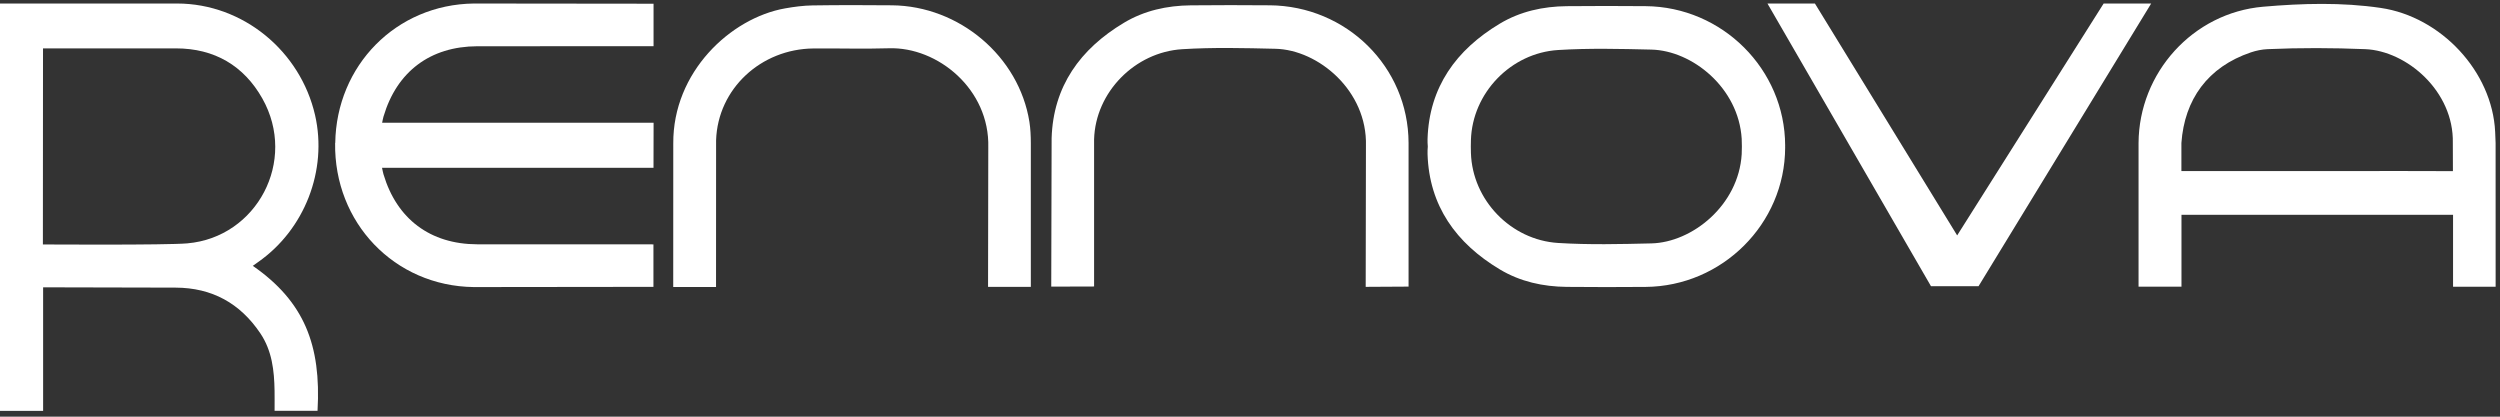
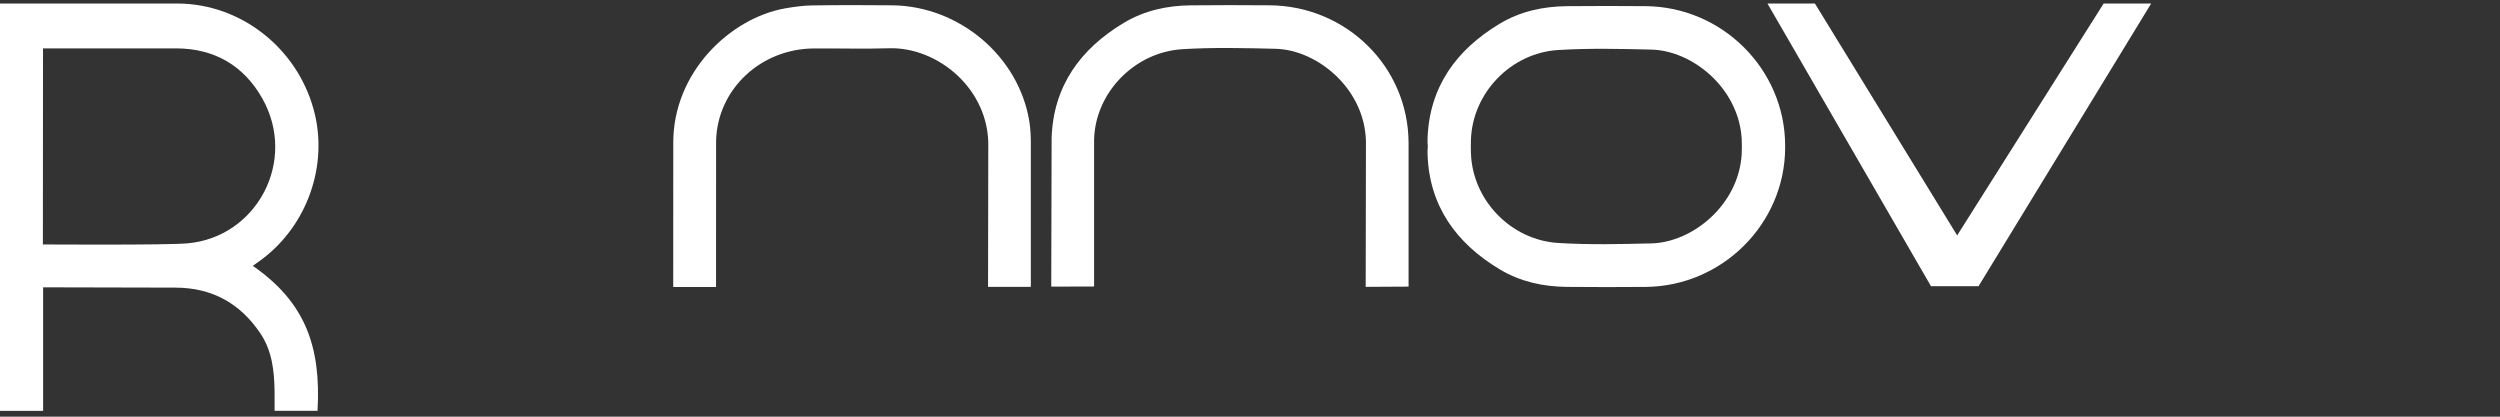
<svg xmlns="http://www.w3.org/2000/svg" width="162" height="27" viewBox="0 0 162 27" fill="none">
  <rect x="0" y="0" width="162" height="27" fill="#333333" stroke="none" />
  <path d="M16.382 17.227C16.532 17.12 16.629 17.049 16.728 16.979C19.742 14.874 21.231 11.034 20.418 7.469C19.47 3.32 15.762 0.236 11.485 0.228H0C0 9.017 0 17.879 0 26.625H2.794C2.794 23.95 2.794 18.618 2.794 18.618L11.373 18.638C13.738 18.645 15.557 19.65 16.868 21.597C17.63 22.73 17.771 24.012 17.792 25.325C17.799 25.753 17.793 26.182 17.793 26.618H20.576C20.821 22.351 19.706 19.533 16.382 17.227ZM12.143 15.77C10.738 15.893 2.779 15.84 2.779 15.84L2.787 3.135H11.395C13.899 3.133 15.802 4.26 16.999 6.381C19.284 10.432 16.637 15.376 12.143 15.769V15.77Z" fill="white" />
-   <path d="M161.717 18.581L161.715 9.266C161.706 9.012 161.697 8.771 161.686 8.546C161.502 4.634 158.178 1.089 154.275 0.514C151.749 0.141 149.184 0.217 146.654 0.435C142.094 0.83 138.604 4.717 138.578 9.264V18.574H141.36V13.917H158.958V18.582H161.717V18.581ZM152.364 11.083C148.878 11.083 141.355 11.083 141.355 11.083V9.264C141.555 6.446 143.063 4.338 145.858 3.394C146.202 3.278 146.575 3.201 146.935 3.185C149.062 3.091 151.156 3.099 153.263 3.185C155.956 3.294 159.016 5.913 158.943 9.261L158.949 11.09C156.893 11.077 154.42 11.084 152.364 11.084V11.083Z" fill="white" />
-   <path d="M24.856 7.537C25.718 4.638 27.883 3.007 30.927 2.997L42.35 2.994V0.241L30.705 0.228C25.657 0.29 21.798 4.255 21.724 9.263H21.716C21.636 14.414 25.55 18.538 30.699 18.602L42.343 18.588V15.835L30.92 15.831C27.877 15.821 25.712 14.191 24.849 11.291C24.813 11.169 24.793 11.043 24.756 10.874H42.347L42.353 7.952H24.762C24.799 7.784 24.819 7.657 24.855 7.535L24.856 7.537Z" fill="white" />
  <path d="M82.27 0.344C80.568 0.33 78.865 0.328 77.163 0.346C75.627 0.361 74.153 0.684 72.828 1.478C69.996 3.174 68.247 5.596 68.145 8.955L68.121 18.573C69.062 18.573 69.959 18.565 70.897 18.565V9.026C70.986 5.971 73.543 3.379 76.607 3.188C78.614 3.063 80.636 3.113 82.65 3.161C85.426 3.228 88.613 5.878 88.513 9.458L88.497 18.588C89.462 18.588 90.312 18.572 91.275 18.572V9.261C91.261 4.324 87.244 0.382 82.271 0.343L82.27 0.344Z" fill="white" />
  <path d="M115.678 9.427C115.665 4.49 111.604 0.438 106.631 0.399C104.929 0.385 103.226 0.383 101.524 0.4C99.987 0.416 98.514 0.739 97.189 1.532C94.357 3.229 92.608 5.65 92.505 9.009C92.5 9.169 92.508 9.331 92.521 9.495C92.508 9.659 92.5 9.821 92.505 9.981C92.608 13.339 94.357 15.761 97.189 17.458C98.514 18.252 99.987 18.574 101.524 18.59C103.226 18.608 104.929 18.605 106.631 18.592C111.604 18.552 115.665 14.5 115.678 9.563C115.678 9.541 115.676 9.518 115.676 9.496C115.676 9.473 115.678 9.451 115.678 9.429V9.427ZM112.873 9.494C112.873 9.501 112.873 9.507 112.873 9.514C112.868 9.677 112.865 9.836 112.862 9.992C112.66 13.307 109.65 15.709 107.01 15.772C104.996 15.82 102.973 15.869 100.966 15.744C97.902 15.553 95.406 12.962 95.316 9.906C95.312 9.769 95.31 9.631 95.309 9.493C95.311 9.354 95.313 9.216 95.316 9.079C95.406 6.024 97.902 3.432 100.966 3.241C102.973 3.116 104.996 3.166 107.01 3.214C109.65 3.277 112.66 5.679 112.862 8.993C112.864 9.15 112.868 9.309 112.873 9.472C112.873 9.478 112.873 9.484 112.873 9.491V9.494Z" fill="white" />
  <path d="M66.706 7.898C66.034 3.663 62.171 0.385 57.802 0.344C56.087 0.328 54.37 0.325 52.654 0.351C52.059 0.36 51.46 0.439 50.872 0.543C47.329 1.171 43.596 4.678 43.628 9.3L43.625 18.596H46.399L46.403 9.091C46.511 5.74 49.325 3.172 52.706 3.141C54.34 3.126 55.975 3.179 57.608 3.128C60.763 3.031 64.141 5.783 64.041 9.558L64.026 18.587H66.798V9.263C66.795 8.805 66.777 8.35 66.706 7.897V7.898Z" fill="white" />
  <path d="M136.316 0.228L126.824 15.254L117.607 0.228H114.531L125.127 18.545H128.21L139.396 0.228H136.316Z" fill="white" />
</svg>